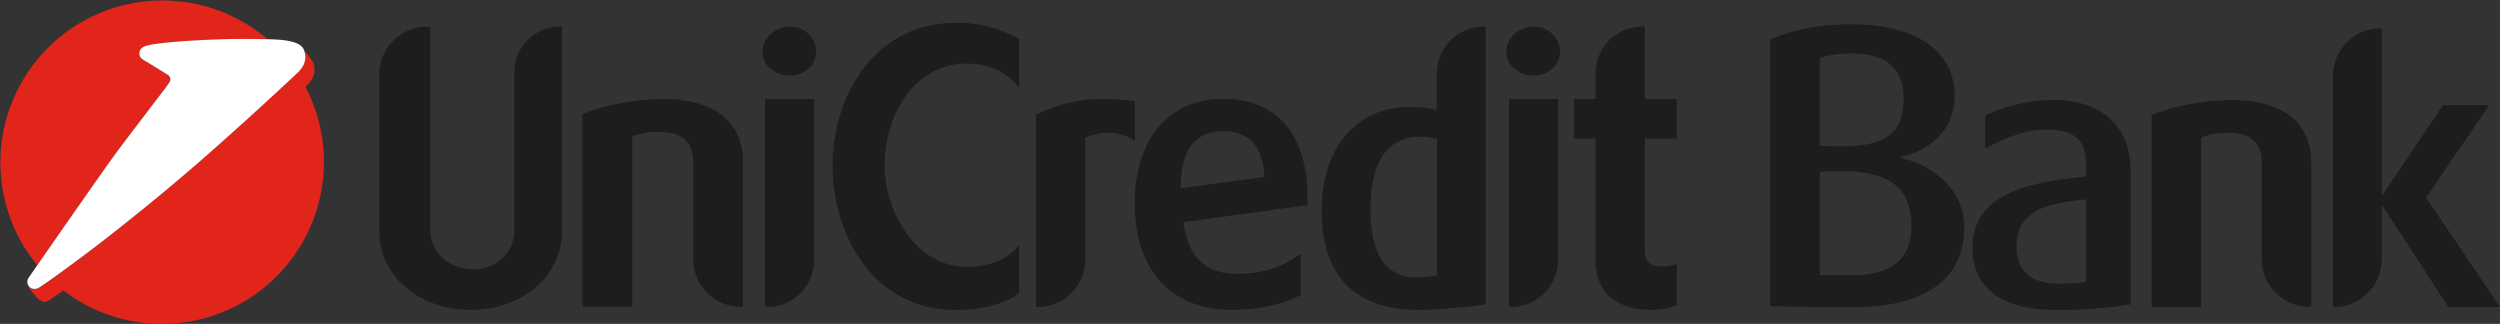
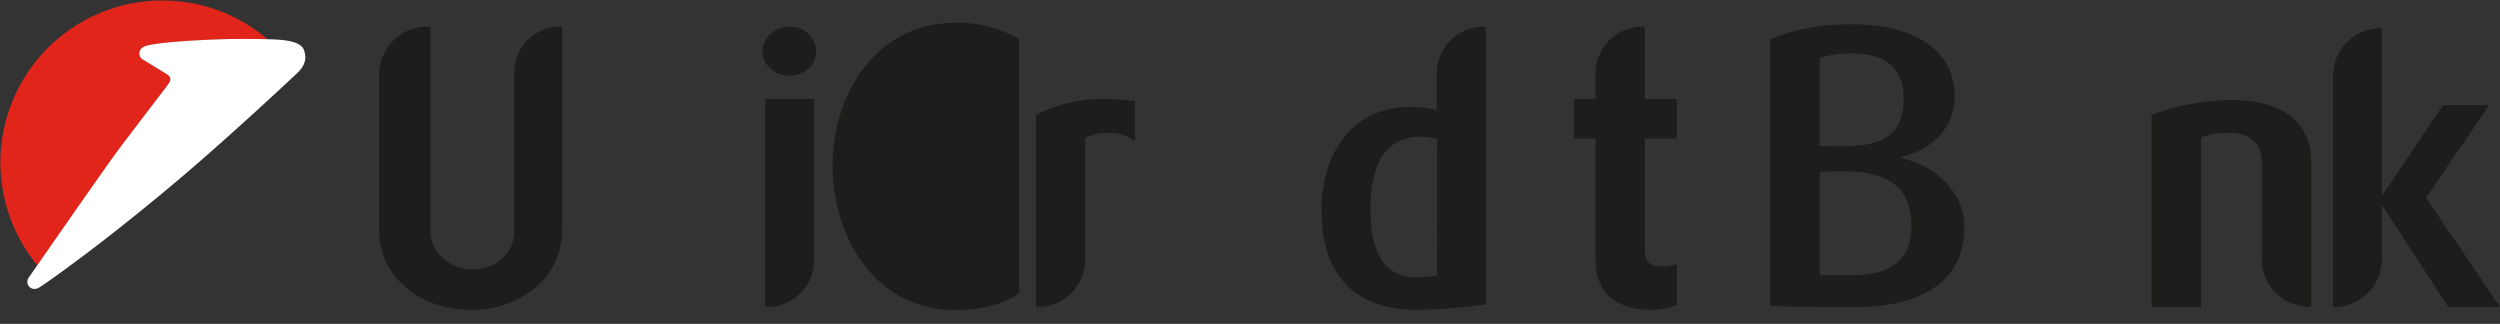
<svg xmlns="http://www.w3.org/2000/svg" viewBox="0 0 656.41 85.04">
  <rect x="0" y="0" width="656.41" height="85.04" fill="#333333" stroke="none" />
  <defs>
    <style>.cls-1{fill:#1d1d1b;}.cls-2{fill:#e1251b;}.cls-2,.cls-3{fill-rule:evenodd;}.cls-3{fill:#fff;}</style>
  </defs>
  <title>unicredit</title>
  <g id="Vrstva_2" data-name="Vrstva 2">
    <g id="BANK_LOGO" data-name="BANK LOGO">
      <path class="cls-1" d="M147.58,7V60.58c0,11.81-10.34,20.78-24,20.78s-24-9-24-20.78v-41A12.53,12.53,0,0,1,112.08,7H113V60.49c0,6.34,5.65,10.24,11.12,10.24,5.26,0,10.92-3.61,10.92-10.24V18.93A12,12,0,0,1,146.9,7Z" />
-       <path class="cls-1" d="M173.92,26c18.24,0,21.16,10.25,21.16,16.39V80.58h-.58A12.62,12.62,0,0,1,182,68.19V42.54c0-3.61-1.46-7.9-8.58-7.9A19.62,19.62,0,0,0,166,35.81V80.58H152.94V30C158.5,27.52,167.48,26,173.92,26Z" />
      <path class="cls-1" d="M207.32,7a6.78,6.78,0,0,1,7,6.54c0,3.51-3.12,6.34-7,6.34s-7.12-2.83-7.12-6.34S203.42,7,207.32,7ZM213.76,26V68.29a12.3,12.3,0,0,1-12.29,12.29h-.58V26Z" />
-       <path class="cls-1" d="M250.9,6a31.68,31.68,0,0,1,16.68,4.29V23.13c-2.92-3.81-7.12-6.44-13.85-6.44-13.26,0-21.46,13.07-21.46,26.63,0,12.78,8.59,26.73,21.46,26.73,5.66,0,10.83-1.66,13.85-5.76V77c-3.8,2.83-9.75,4.39-16.78,4.39-21.06,0-32.19-19.31-32.19-37.95C218.61,25.08,229.74,6,250.9,6Z" />
+       <path class="cls-1" d="M250.9,6a31.68,31.68,0,0,1,16.68,4.29V23.13V77c-3.8,2.83-9.75,4.39-16.78,4.39-21.06,0-32.19-19.31-32.19-37.95C218.61,25.08,229.74,6,250.9,6Z" />
      <path class="cls-1" d="M290.68,26a49.21,49.21,0,0,1,7.32.59V37c-4.49-3.22-10.44-2.15-13.07-.78V68.29a12.36,12.36,0,0,1-12.29,12.29H272V30.15A39.38,39.38,0,0,1,290.68,26Z" />
-       <path class="cls-1" d="M343.26,53.85l-32.49,4.49c1.08,8.88,5.56,13.56,13.76,13.56,9.07,0,13.66-2.93,17-5.27V77.46c-3.31,1.76-9.46,3.9-18.24,3.9-15.9,0-25.36-10.73-25.36-27.9,0-16.68,8.78-27.51,23.22-27.51,14.24,0,22.14,9.47,22.14,25.86Zm-11.32-7.41c-.39-10.83-7.12-12-10.73-12h-.48c-7.32.2-10.73,5.37-10.73,15Z" />
      <path class="cls-1" d="M390.1,7V79.9a135.06,135.06,0,0,1-17.66,1.46h-.88C355.66,81.17,347,72,347,55.51c0-16.68,9.07-27.41,23.12-27.41a30.45,30.45,0,0,1,7.12.78V19.42A12.32,12.32,0,0,1,389.51,7ZM377.32,36.49a16.17,16.17,0,0,0-4.49-.58c-10.73,0-13,10.33-13,18.92,0,12,4,18,12.09,18a43.07,43.07,0,0,0,5.37-.49Z" />
-       <path class="cls-1" d="M402.63,7a6.78,6.78,0,0,1,7,6.54c0,3.51-3.12,6.34-7,6.34s-7.12-2.83-7.12-6.34S398.73,7,402.63,7ZM409.07,26V68.29a12.31,12.31,0,0,1-12.3,12.29h-.58V26Z" />
      <path class="cls-1" d="M431.87,7V26h8.39V36.39h-8.39v29c0,3.52,1.17,4.59,5,4.59a10.88,10.88,0,0,0,3.41-.68V80.09a18.28,18.28,0,0,1-6.53,1.27c-9.56,0-14.83-4.68-14.83-13.17V36.39h-5.66V26h5.66V19.32A12.28,12.28,0,0,1,431.09,7Z" />
      <path class="cls-1" d="M499.14,41.21v.29c7,1.36,16.6,7.47,16.6,18.14,0,14.56-11.65,21-28.72,21-16.3,0-22.22-.29-22.22-.29V10.46c4.56-2.33,12.23-4.08,21.35-4.08,18,0,27.06,7.86,27.06,18.63C513.21,35,505.55,39.85,499.14,41.21Zm.68-15.33c0-8-4.65-11.83-13.67-11.83a27,27,0,0,0-8.35,1.16V38.3l4.27.1C495.36,38.78,499.82,34.71,499.82,25.88ZM482.07,45l-4.27.1V72.26h8.73c8.93,0,15.33-3.4,15.33-12.81C501.86,49.36,496.23,44.61,482.07,45Z" />
-       <path class="cls-1" d="M547.71,46.35V42.76c0-6.89-4.26-8.73-10.47-8.73C532.1,34,527,36,521.23,39V30.35a41.75,41.75,0,0,1,18.14-4.08c11,0,20.09,5.53,20.09,19.11V79.92a120.46,120.46,0,0,1-17,1.46h-2.72c-14.36,0-21.83-6-21.83-16.2C517.93,51.2,531.51,47.9,547.71,46.35Zm0,6c-11.35,1.06-18.23,3.39-18.23,12.42,0,6.69,4.07,9.7,11.06,9.7a43.44,43.44,0,0,0,7.17-.49Z" />
      <path class="cls-1" d="M585.79,26.27c18.15,0,21.06,10.18,21.06,16.3v38h-.59a12.55,12.55,0,0,1-12.41-12.33V42.76c0-3.59-1.46-7.86-8.54-7.86a19.43,19.43,0,0,0-7.37,1.17V80.6h-13V30.24C570.46,27.82,579.39,26.27,585.79,26.27Z" />
      <path class="cls-1" d="M625.37,68A12.5,12.5,0,0,1,612.66,80.6h-.1V20.06A12.48,12.48,0,0,1,625.27,7.45h.1v44l16.1-23.87H653.6L637,51.88l19.4,28.72H642.83L625.37,53.72Z" />
      <path class="cls-2" d="M44.26,22l.08-.11a1.44,1.44,0,0,0-.06-2.05c-.28-.25-6.87-4.24-6.87-4.24a1.77,1.77,0,0,1-.79-1.48c0-1,.58-1.72,1.91-2.09,4.24-1.16,19.14-1.77,24.21-1.77,1.76,0,4.78,0,7.5.07l-.12-.12A42.52,42.52,0,0,0,9.8,69.67h0C15.14,62,28.32,43.06,31.21,39.19c3.33-4.46,10.93-14.37,12.21-16l.06-.08Z" />
-       <path class="cls-2" d="M16.59,76.22A42.52,42.52,0,0,0,80.21,22.83h0c1.46-1.41,3.15-3.64,2-6.44a19,19,0,0,0-2.42-3.18l0,.16c1,3.13-1,5.08-2.48,6.42-.8.73-11.6,10.91-24.26,22C42,51.52,29.5,61.45,22.27,66.87c-10.17,7.61-12.15,8.72-12.15,8.72a2.58,2.58,0,0,1-1,.27,1.91,1.91,0,0,1-1.51-.72v0a.36.36,0,0,0,0,.33c1.09,1.76,2.9,3.81,4,3.81a2.47,2.47,0,0,0,1-.27s.8-.44,4.05-2.77Z" />
      <path class="cls-3" d="M44.32,21.85a1.44,1.44,0,0,0-.06-2.05c-.28-.24-6.87-4.24-6.87-4.24a1.77,1.77,0,0,1-.79-1.48c0-1,.58-1.72,1.91-2.09,4.24-1.16,19.14-1.77,24.21-1.77,2.39,0,7.13,0,10.24.19,3.5.23,6.15.95,6.81,2.64,1.29,3.32-.85,5.36-2.37,6.74-.8.74-11.6,10.91-24.26,22C42,51.53,29.5,61.46,22.26,66.88,12.09,74.49,10.11,75.6,10.11,75.6a2.53,2.53,0,0,1-1,.26A1.84,1.84,0,0,1,7.19,74a1.91,1.91,0,0,1,.33-1.08s20-28.85,23.67-33.73S43.59,22.9,43.59,22.9Z" />
    </g>
  </g>
</svg>